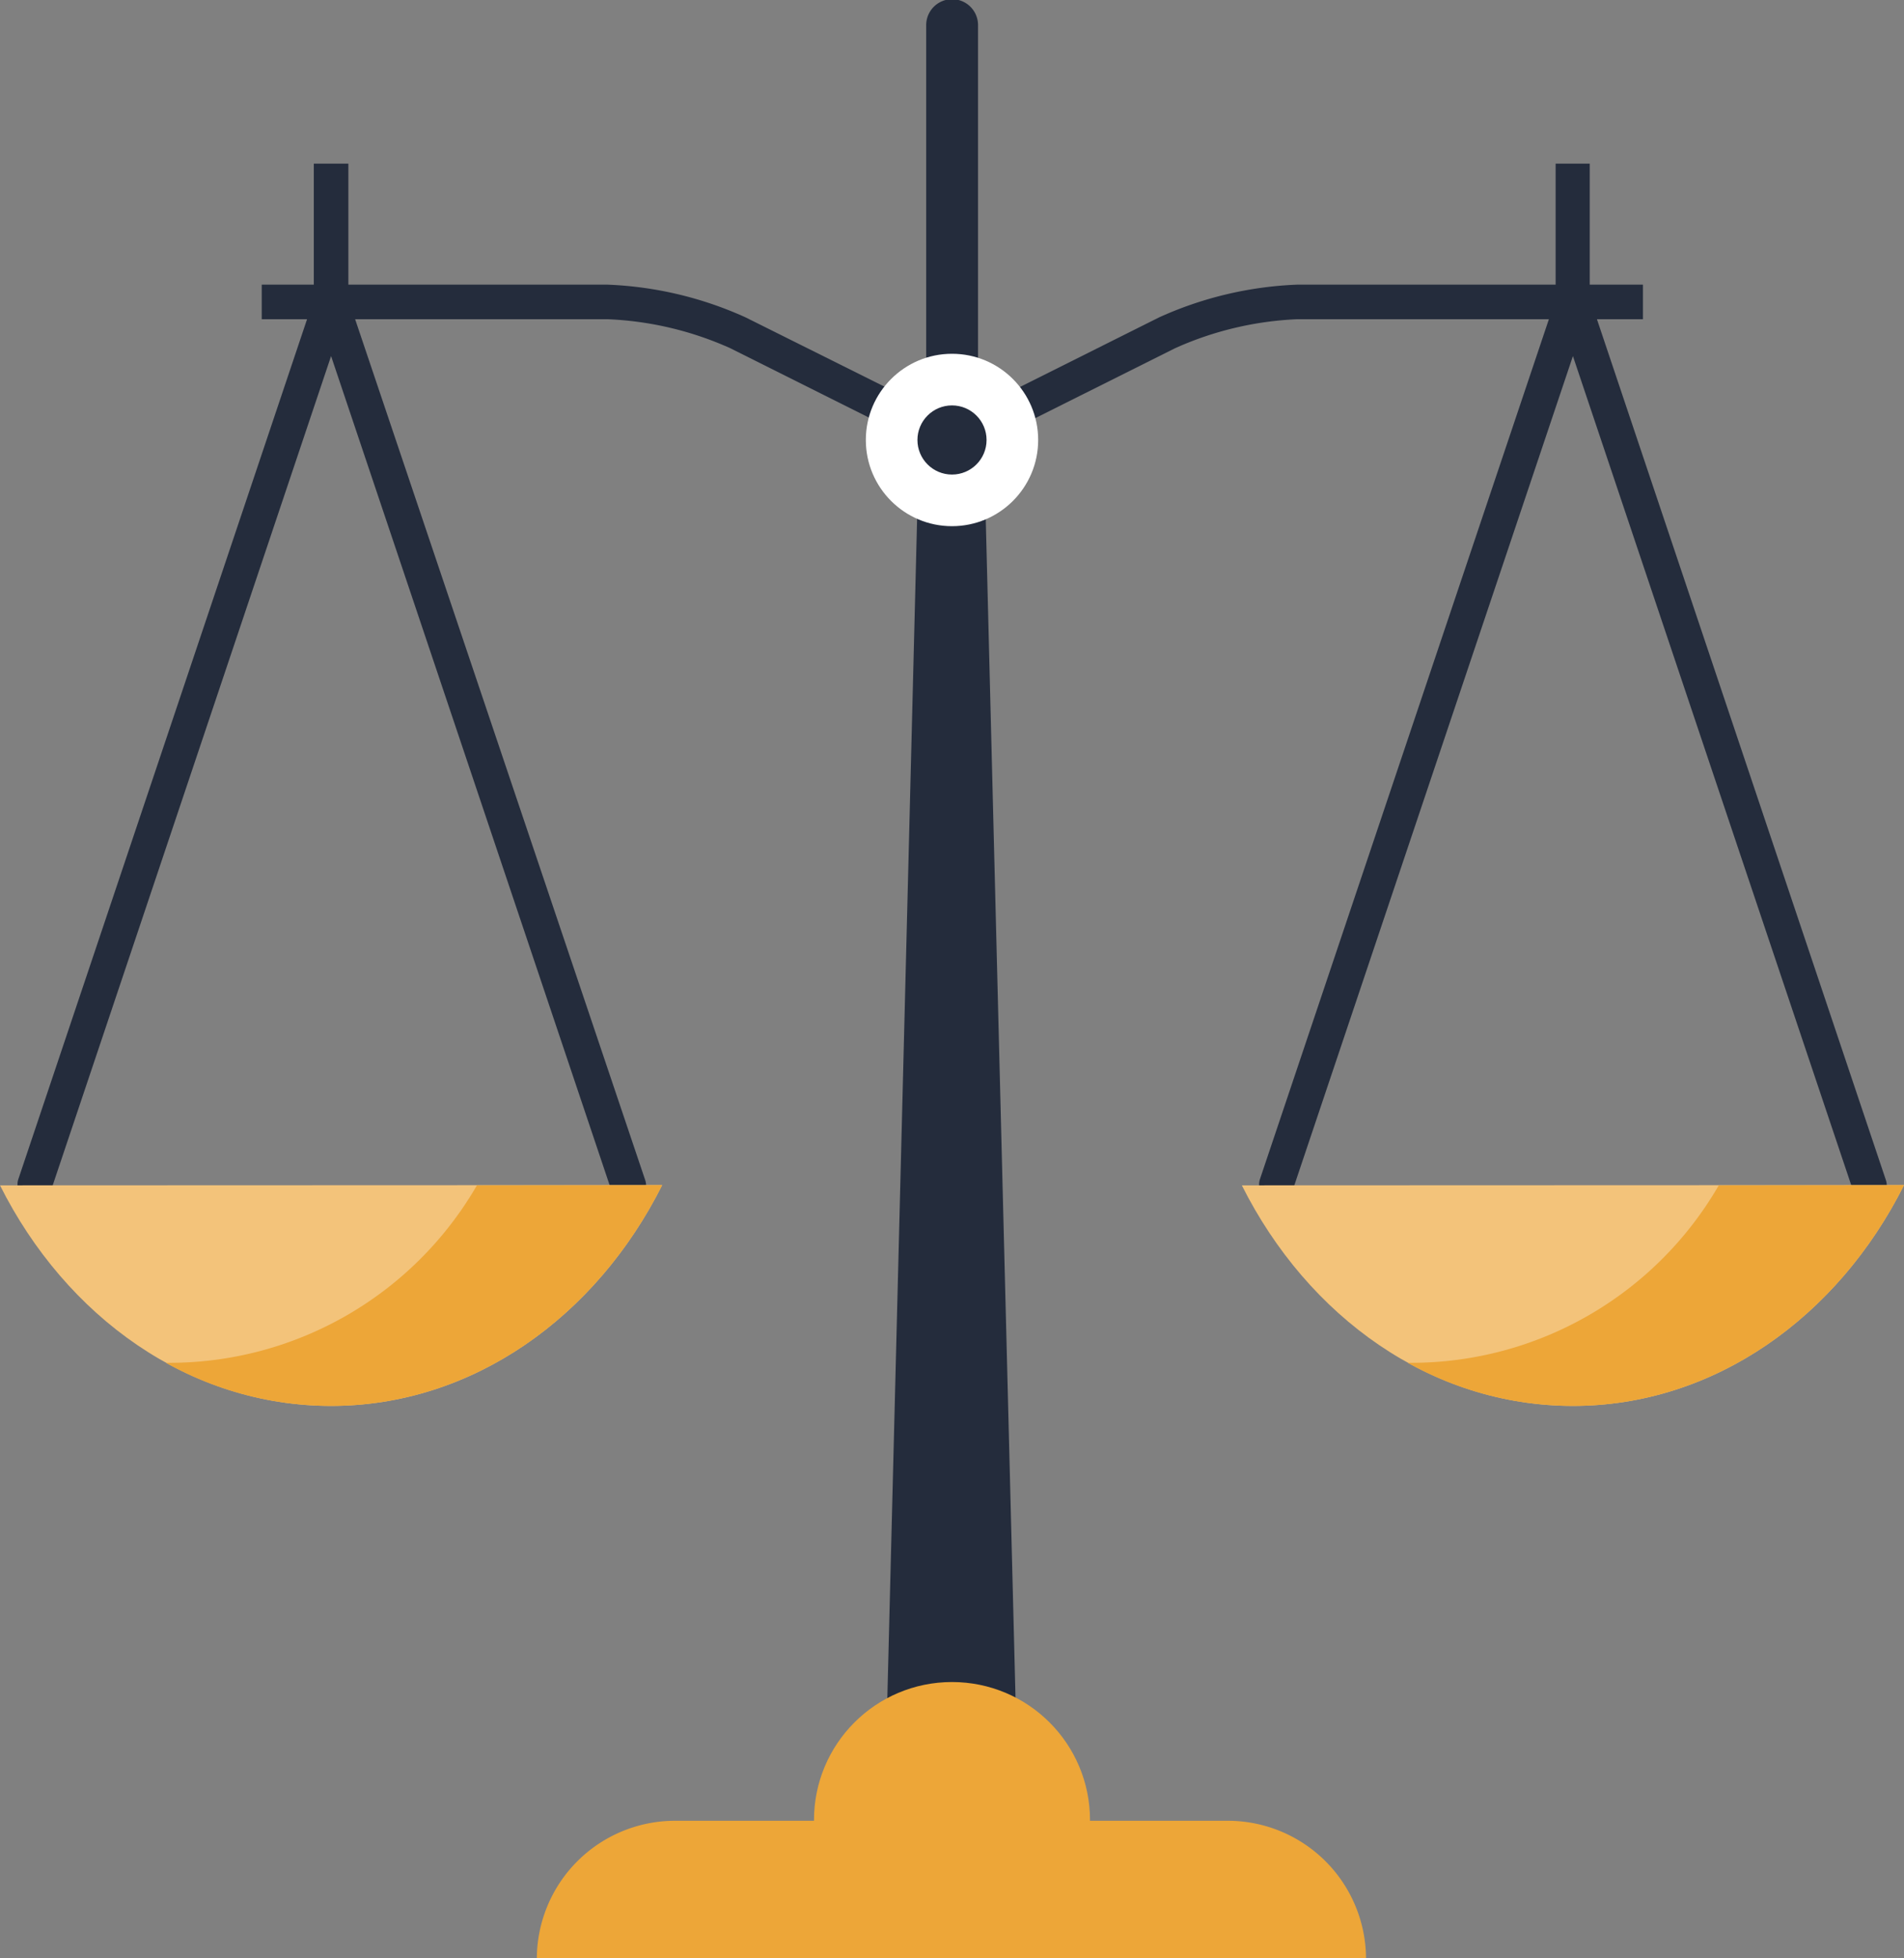
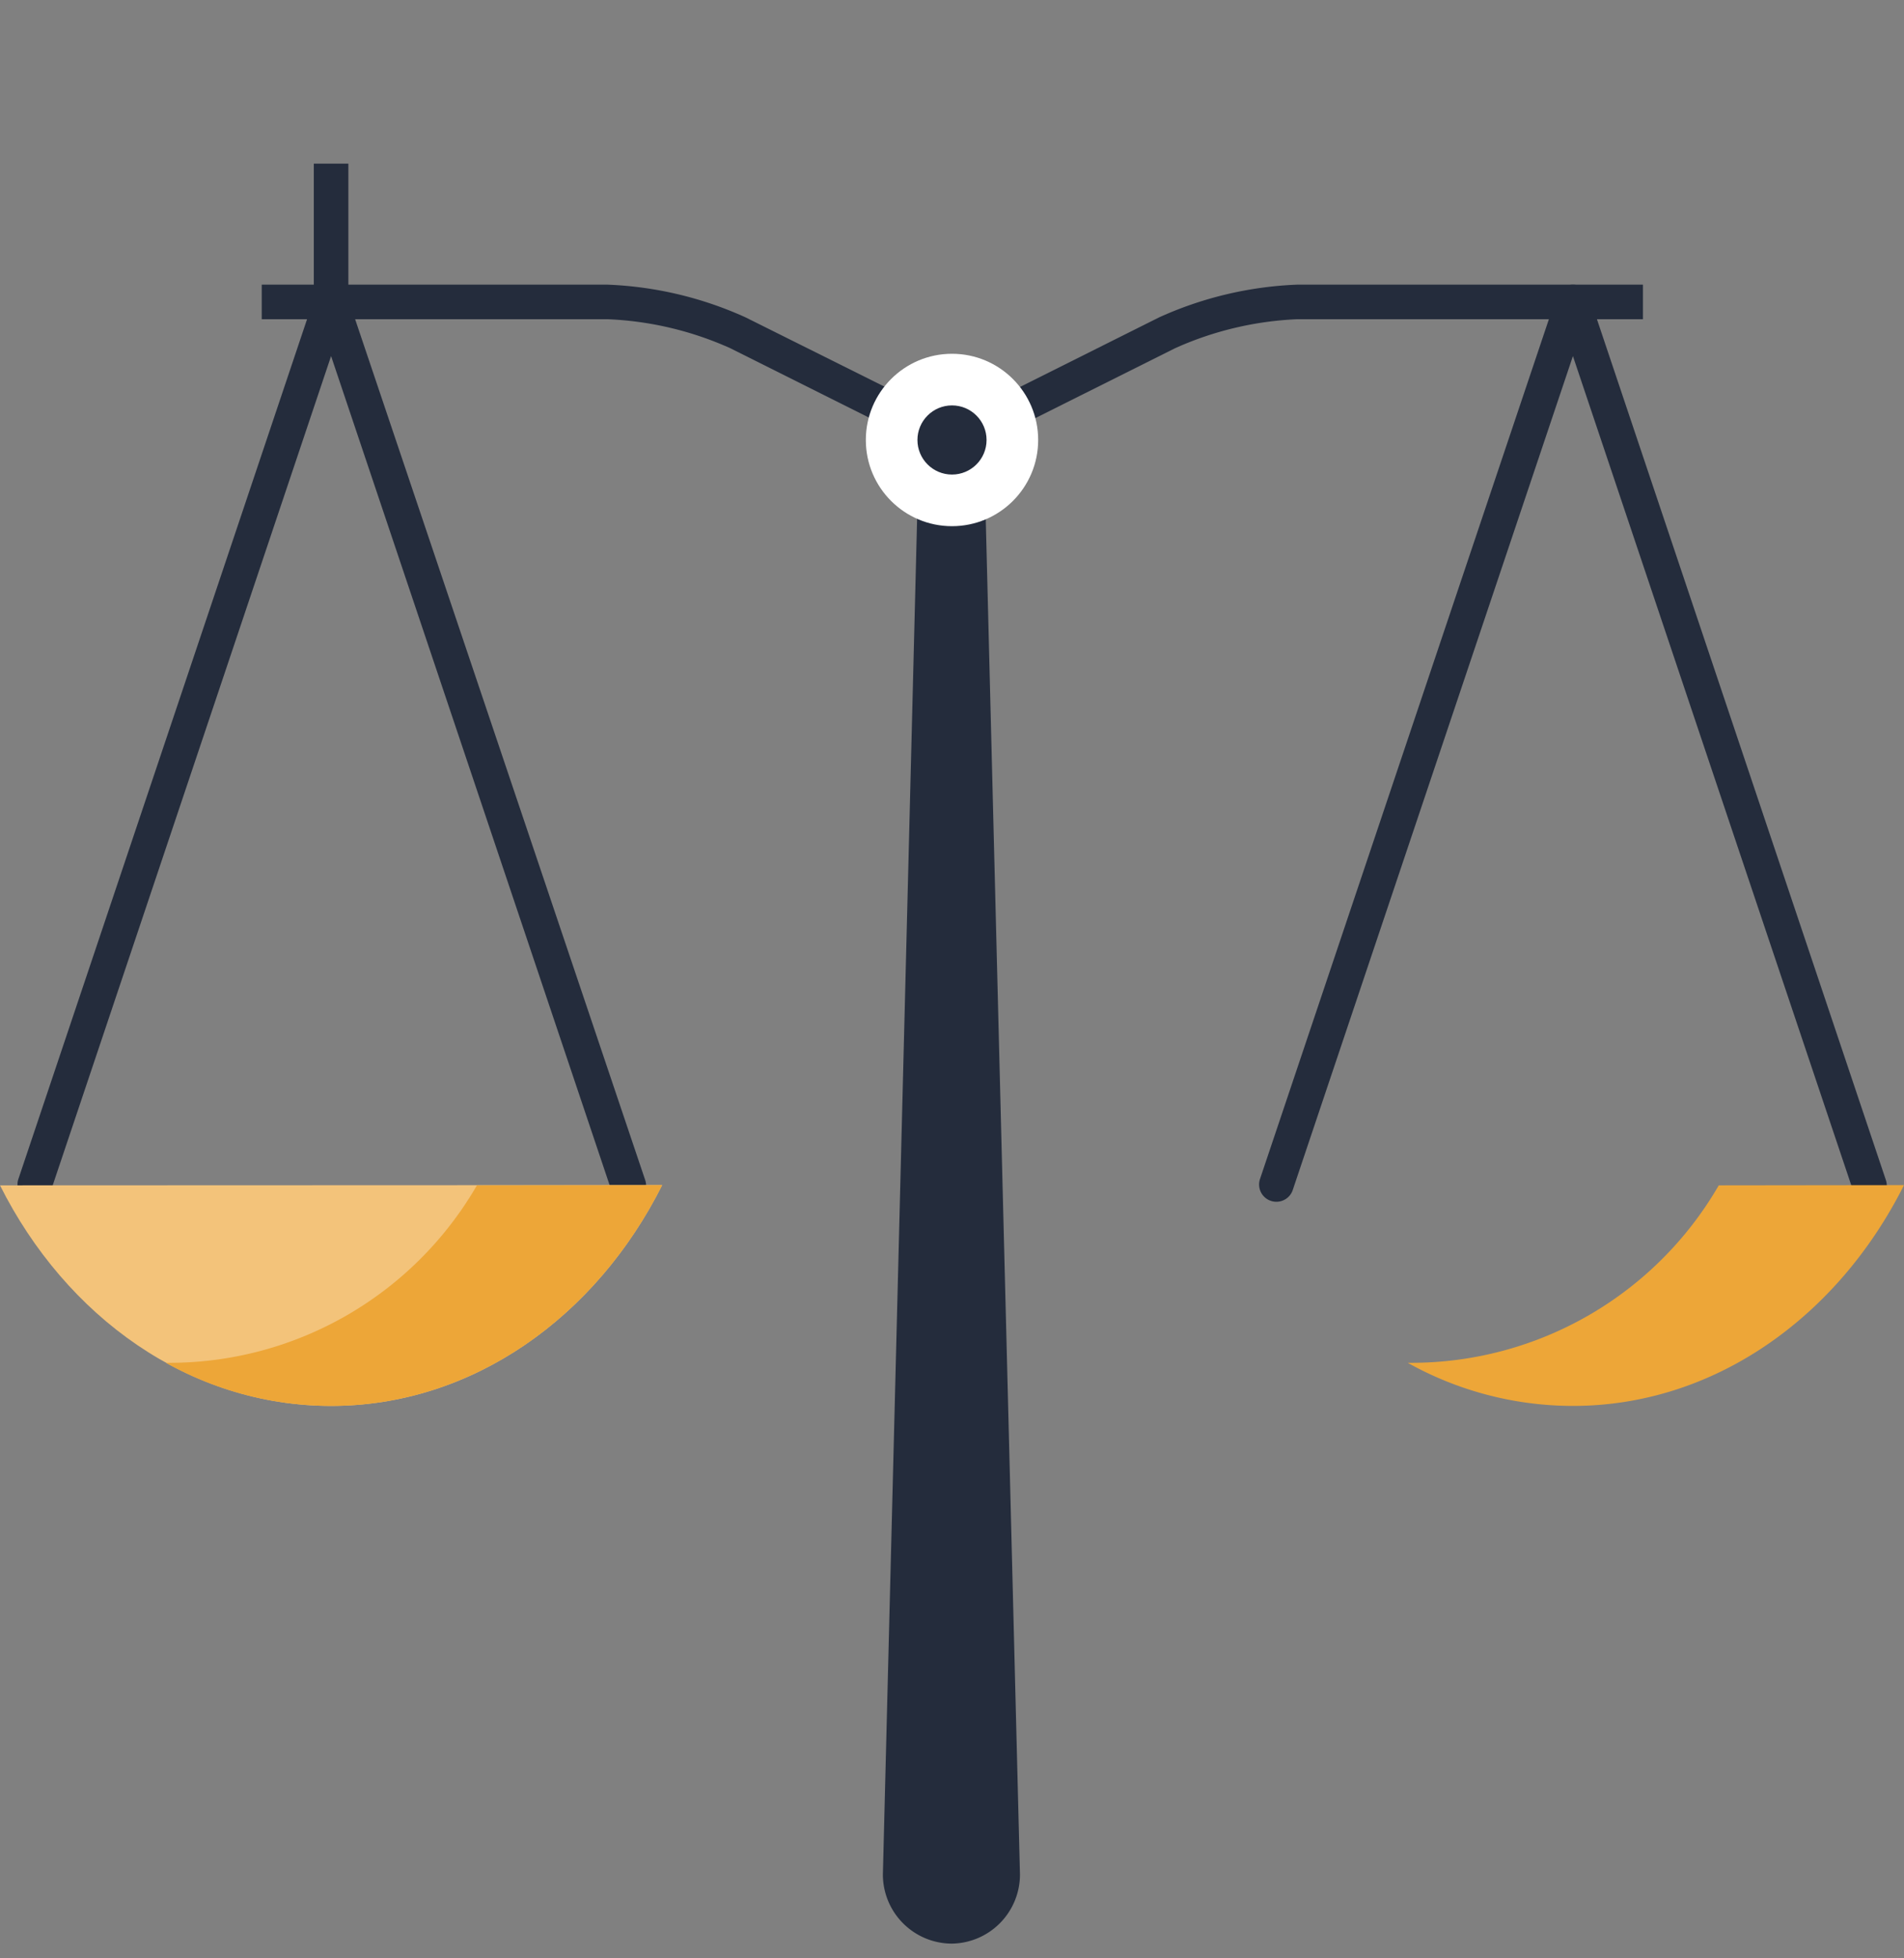
<svg xmlns="http://www.w3.org/2000/svg" viewBox="0 0 82.64 84.96">
  <rect x="0" y="0" width="82.64" height="84.96" fill="#808080" stroke="none" />
  <defs>
    <style>.cls-1{fill:#242c3c;}.cls-2{fill:#eda638;}.cls-3{fill:#f3c37a;}.cls-4{fill:#fff;}</style>
  </defs>
  <title>homu02</title>
  <g id="レイヤー_2" data-name="レイヤー 2">
    <g id="企業法務">
      <path class="cls-1" d="M41.32,19.05a6.91,6.91,0,0,1-3-.63l-6.62-3.31a14.42,14.42,0,0,0-5.34-1.26h-15v-1.5h15a16,16,0,0,1,6,1.42L39,17.08a6,6,0,0,0,4.69,0l6.62-3.31a16,16,0,0,1,6-1.42h15v1.5h-15A14.41,14.41,0,0,0,51,15.11l-6.62,3.31A6.91,6.91,0,0,1,41.32,19.05Z" />
      <path class="cls-1" d="M41.32,84.33a3,3,0,0,1-3-3l1.53-60.58a1.46,1.46,0,1,1,2.89,0l1.53,60.58A3,3,0,0,1,41.32,84.33Z" />
-       <circle class="cls-2" cx="41.32" cy="78.97" r="5.99" />
-       <path class="cls-2" d="M53.3,79h-24a6,6,0,0,0-6,6H59.29A6,6,0,0,0,53.3,79Z" />
      <path class="cls-1" d="M27.25,52.17a.75.75,0,0,1-.71-.51L14.37,15.45,2.21,51.66a.75.75,0,0,1-1.42-.48L13.66,12.86a.75.75,0,0,1,1.42,0L28,51.19a.75.75,0,0,1-.71,1Z" />
      <path class="cls-3" d="M0,51.43C2.87,57.15,8.23,61,14.37,61s11.5-3.86,14.37-9.58Z" />
      <path class="cls-2" d="M20.7,51.43a15.42,15.42,0,0,1-13.35,7.7H7.2A14.71,14.71,0,0,0,14.37,61c6.14,0,11.5-3.86,14.37-9.58Z" />
      <path class="cls-1" d="M81.14,52.17a.75.75,0,0,1-.71-.51L68.27,15.45,56.1,51.66a.75.75,0,0,1-1.42-.48L67.56,12.86a.75.75,0,0,1,1.42,0L81.85,51.19a.75.75,0,0,1-.71,1Z" />
-       <path class="cls-3" d="M53.9,51.43C56.77,57.15,62.13,61,68.27,61s11.5-3.86,14.37-9.58Z" />
      <path class="cls-2" d="M74.6,51.43a15.42,15.42,0,0,1-13.35,7.7h-.15A14.71,14.71,0,0,0,68.27,61c6.14,0,11.5-3.86,14.37-9.58Z" />
      <path class="cls-1" d="M14.37,13.85a.75.75,0,0,1-.75-.75v-6h1.5v6A.75.75,0,0,1,14.37,13.85Z" />
-       <path class="cls-1" d="M68.27,13.85a.75.75,0,0,1-.75-.75v-6H69v6A.75.75,0,0,1,68.27,13.85Z" />
-       <path class="cls-1" d="M41.32,20.21a1.12,1.12,0,0,1-1.12-1.12v-18a1.12,1.12,0,0,1,2.25,0v18A1.12,1.12,0,0,1,41.32,20.21Z" />
      <circle class="cls-4" cx="41.32" cy="19.09" r="3.74" />
      <circle class="cls-1" cx="41.32" cy="19.09" r="1.5" />
    </g>
  </g>
</svg>